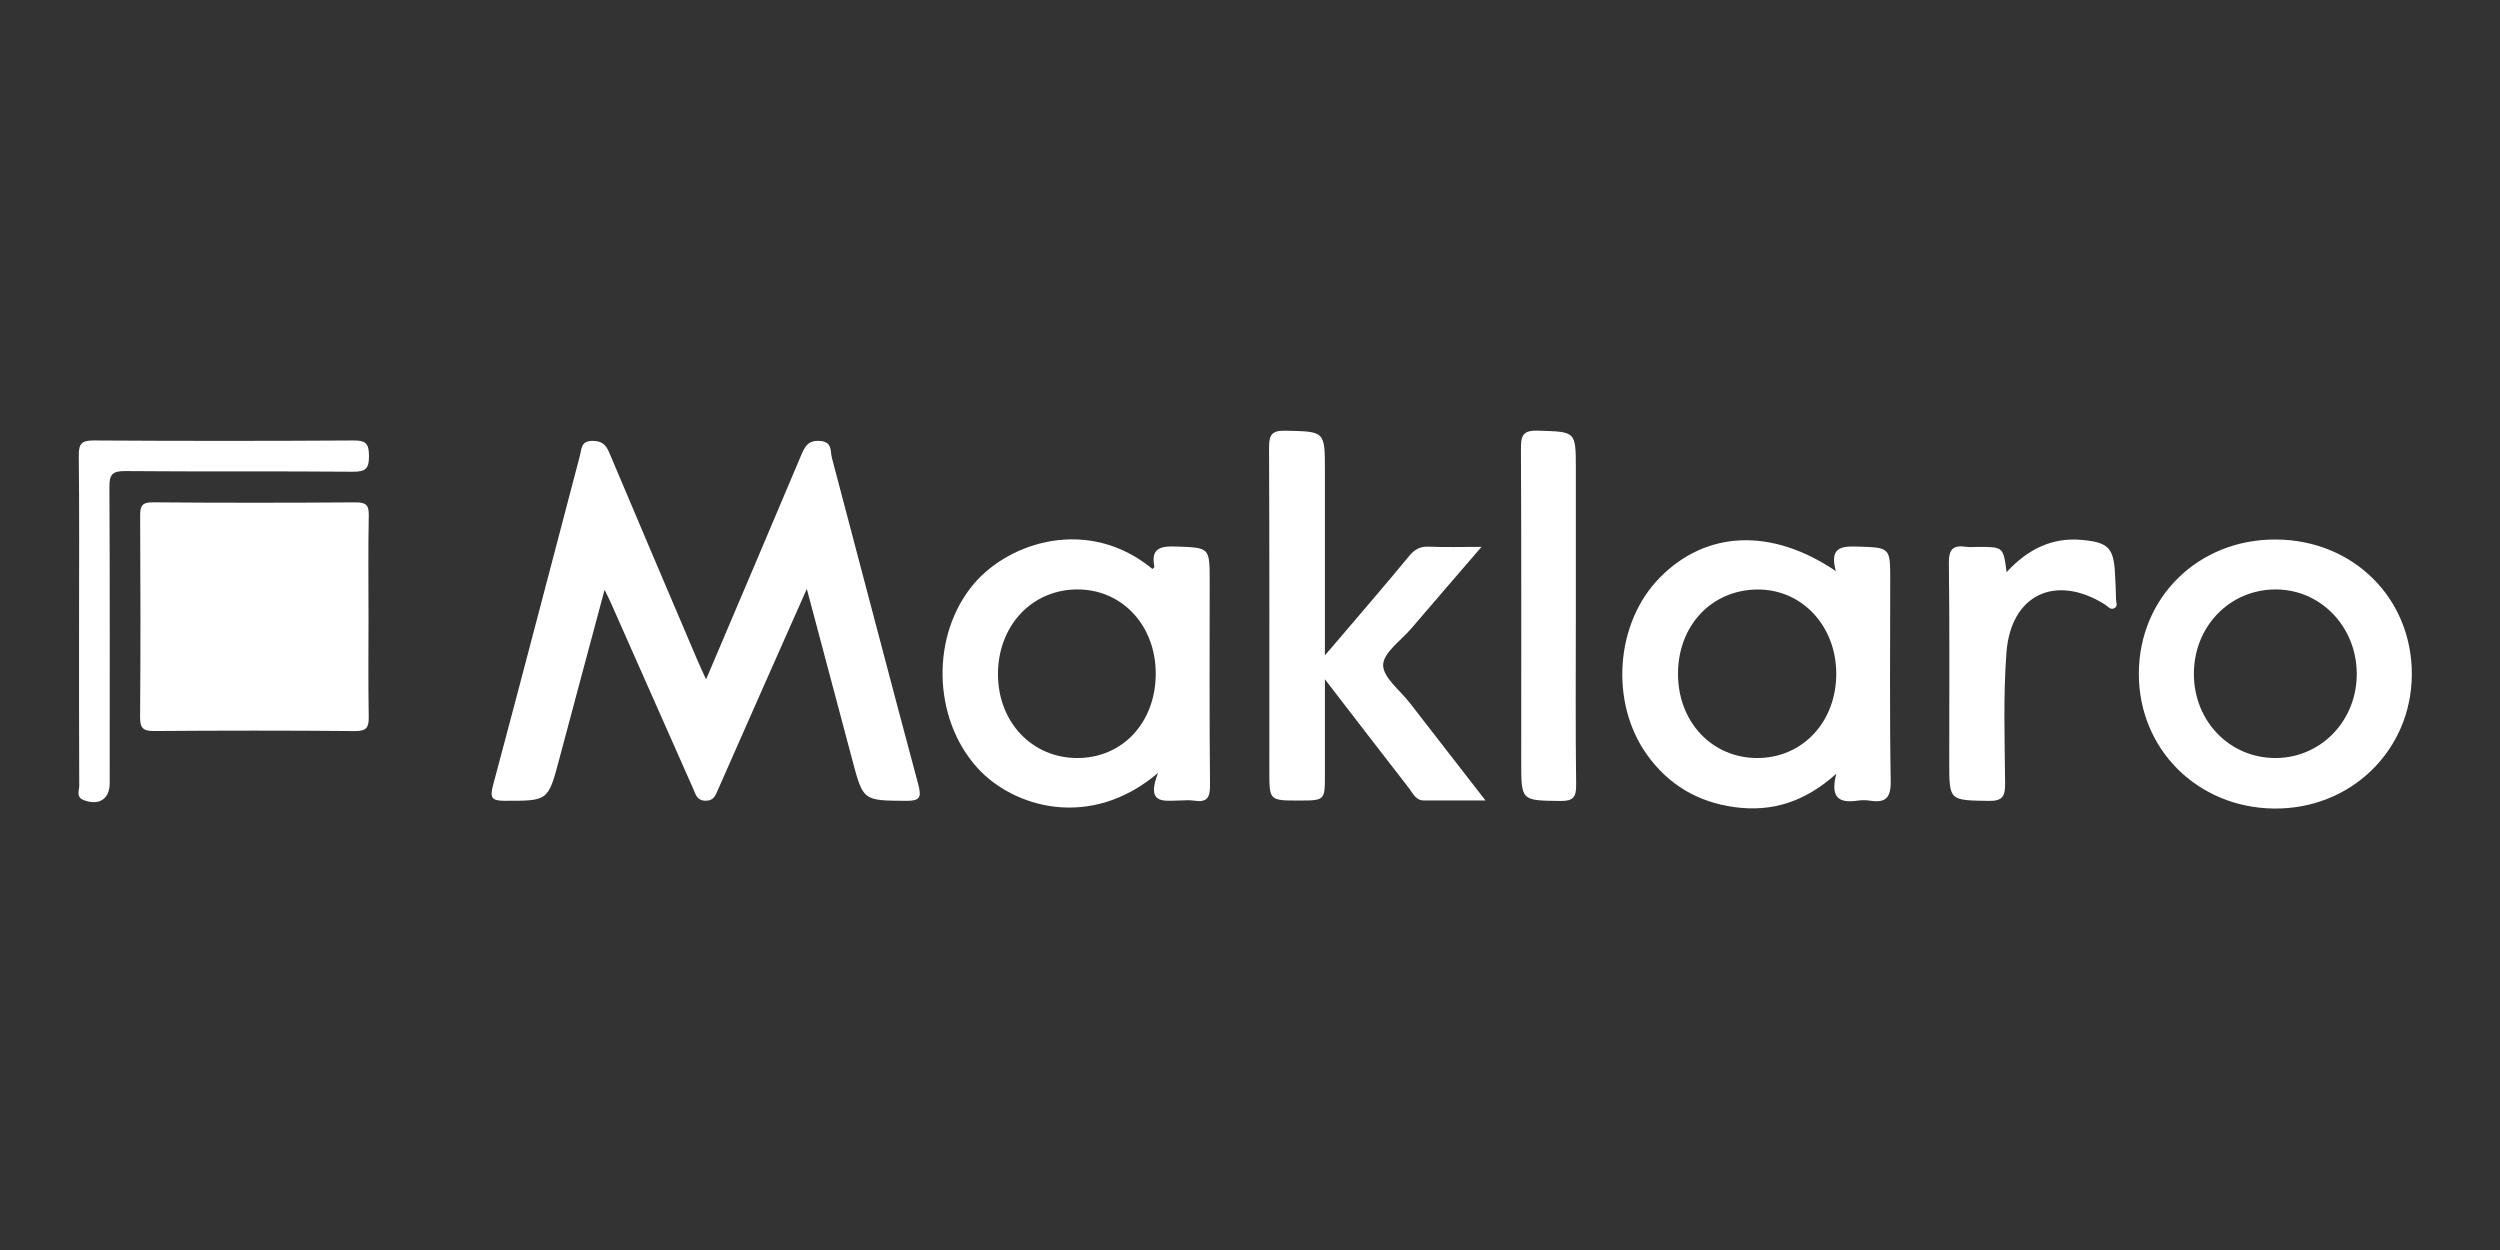
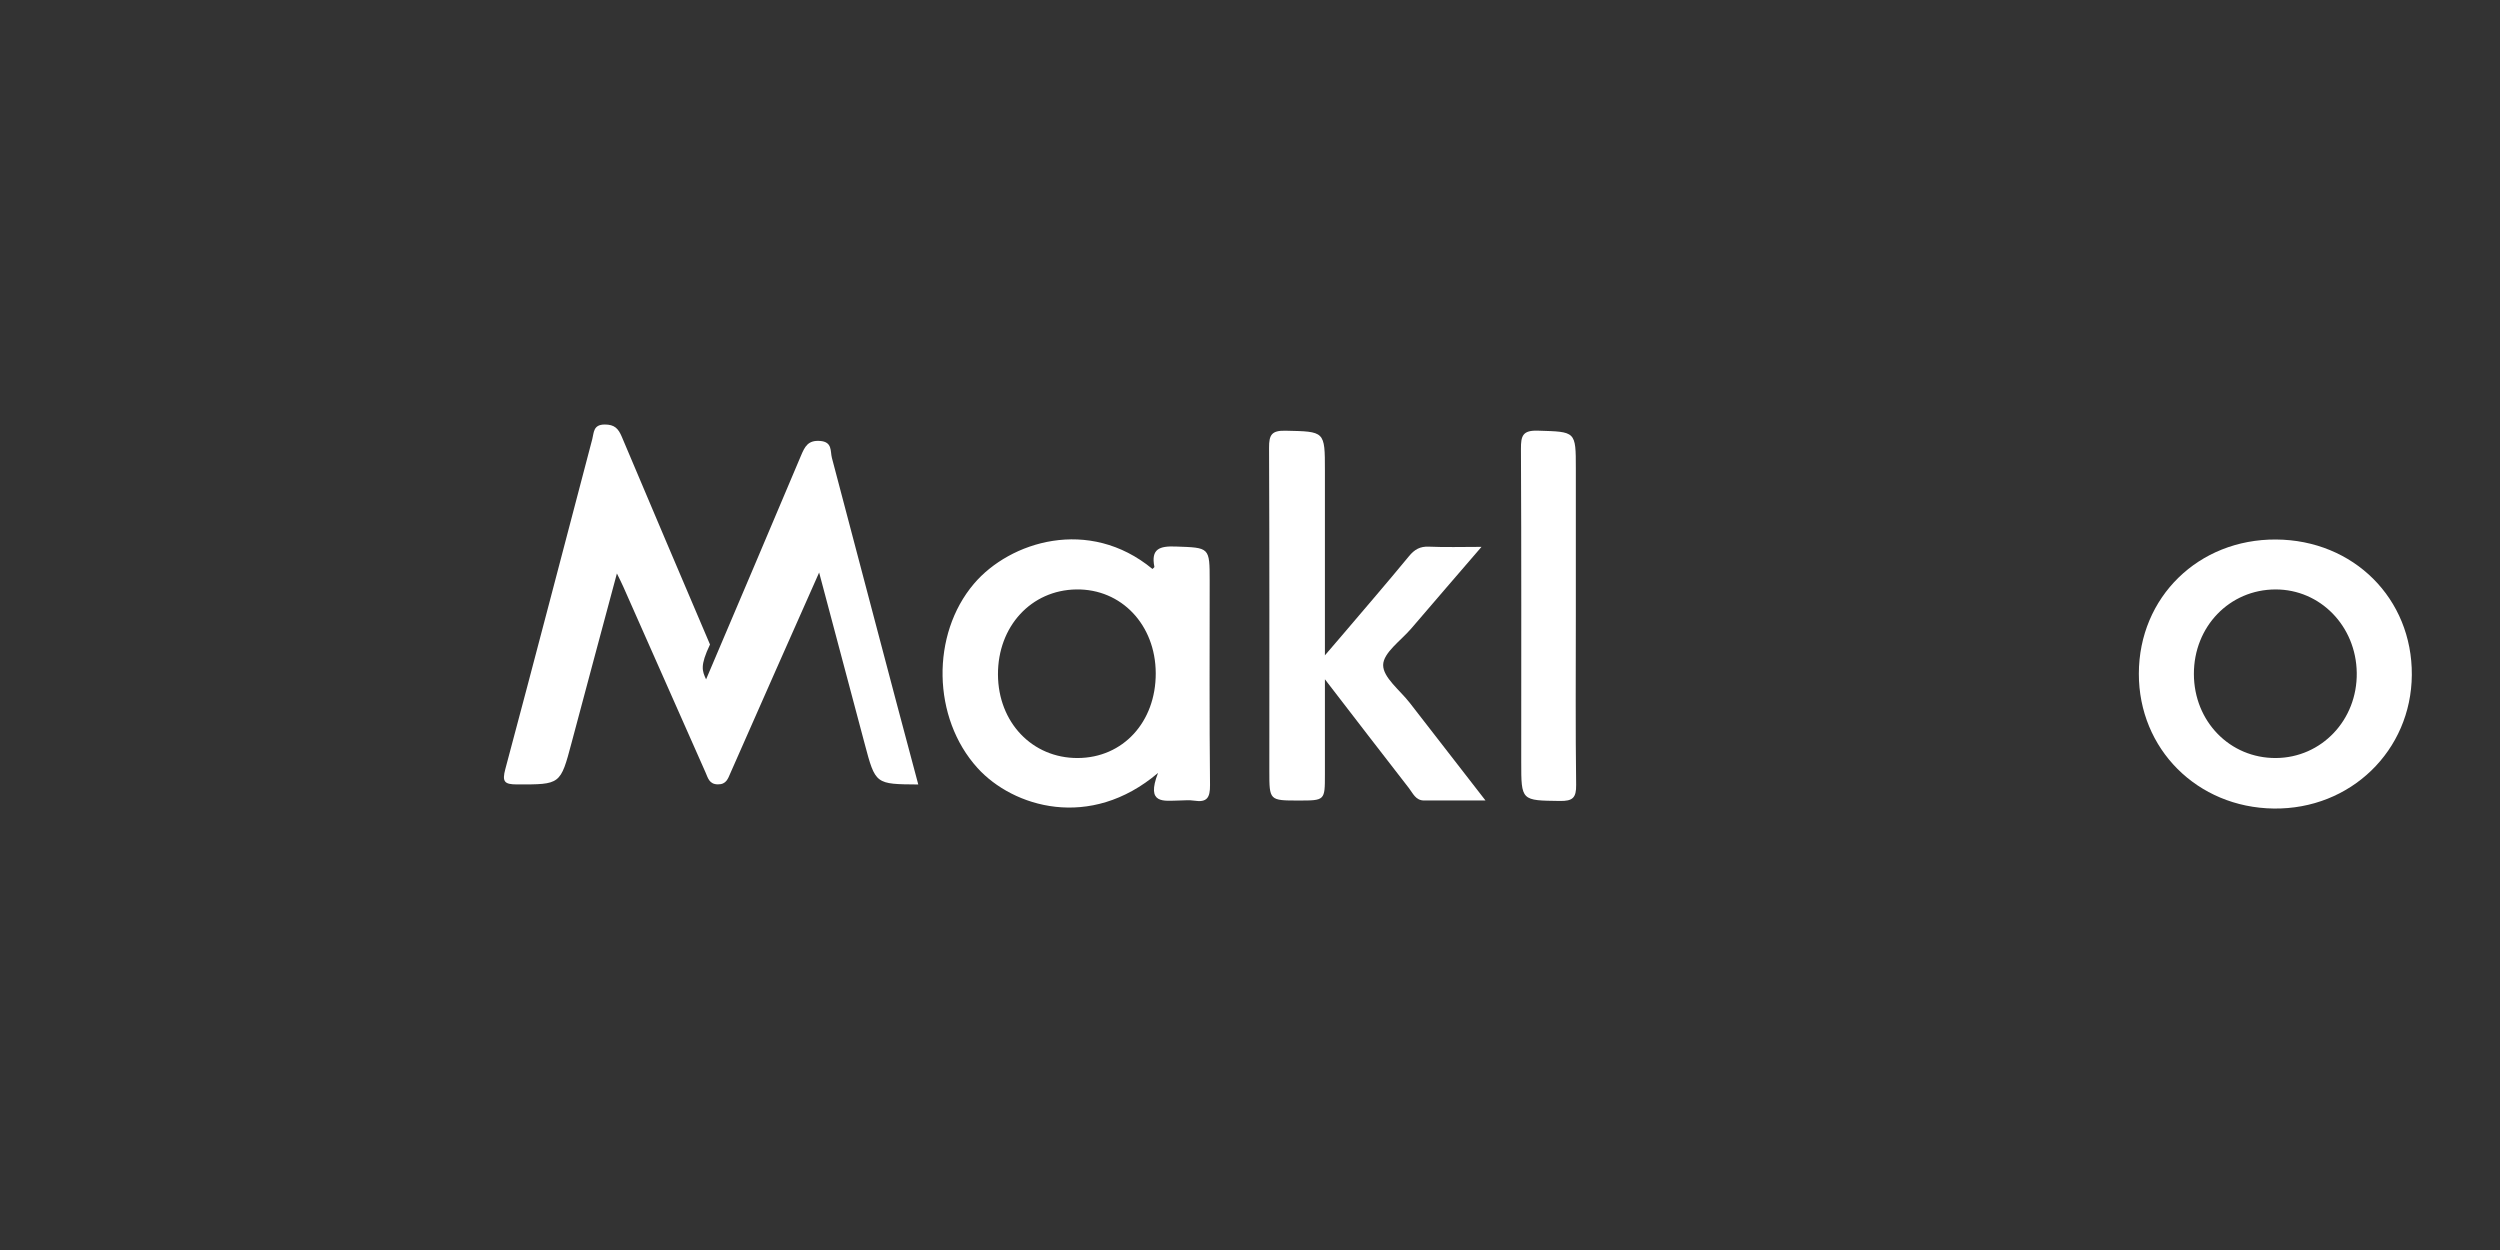
<svg xmlns="http://www.w3.org/2000/svg" version="1.1" id="Ebene_1" x="0px" y="0px" viewBox="0 0 300 150" style="enable-background:new 0 0 300 150;" xml:space="preserve">
  <rect x="0" y="0" width="300" height="150" fill="#333333" stroke="none" />
  <style type="text/css">
	.st0{fill:#FFFFFF;}
</style>
  <g>
-     <path class="st0" d="M84.729,81.525c3.932-9.254,7.683-18.054,11.399-26.87   c0.45-1.067,0.842-1.85,2.28-1.742c1.506,0.112,1.209,1.237,1.421,2.037   c3.461,13.061,6.866,26.137,10.364,39.188c0.422,1.575,0.182,1.977-1.478,1.963   c-5.143-0.044-5.135,0.017-6.441-4.918c-1.771-6.691-3.556-13.377-5.456-20.517   c-1.853,4.177-3.536,7.963-5.212,11.753c-1.812,4.099-3.613,8.203-5.429,12.301   c-0.295,0.665-0.487,1.38-1.512,1.368c-1.039-0.012-1.184-0.771-1.474-1.423   c-3.306-7.445-6.598-14.896-9.896-22.344c-0.189-0.427-0.405-0.842-0.744-1.543   c-1.863,6.952-3.661,13.618-5.433,20.292c-1.347,5.075-1.333,5.032-6.556,5.024   c-1.505-0.002-1.813-0.306-1.399-1.85c3.529-13.184,6.957-26.396,10.434-39.594   c0.203-0.77,0.099-1.734,1.478-1.744c1.196-0.009,1.65,0.489,2.063,1.469   c3.506,8.319,7.049,16.623,10.585,24.929C83.98,79.909,84.265,80.504,84.729,81.525z" />
-     <path class="st0" d="M44.221,74.125c0,3.95-0.042,7.901,0.025,11.851   c0.021,1.243-0.192,1.766-1.628,1.753c-8.036-0.075-16.074-0.066-24.11-0.006   c-1.326,0.01-1.707-0.338-1.697-1.684c0.063-8.036,0.052-16.074,0.008-24.11   c-0.006-1.163,0.169-1.66,1.524-1.649c8.104,0.069,16.21,0.062,24.314,0.005   c1.251-0.009,1.621,0.306,1.595,1.581C44.169,65.951,44.221,70.039,44.221,74.125z" />
-     <path class="st0" d="M226.827,69.597c0-3.969-0.004-3.883-4.055-4.01   c-1.954-0.061-3.217,0.2-2.473,2.943c-7.75-5.244-15.57-4.852-21.112,0.773   c-5.342,5.416-6.05,14.973-1.541,21.276c2.592,3.618,6.127,5.69,10.546,6.283   c4.464,0.593,8.392-0.629,12.165-4.014c-0.818,3.119,0.556,3.511,2.587,3.225   c0.466-0.065,0.961-0.069,1.427,0.004c1.893,0.302,2.547-0.307,2.514-2.371   C226.745,85.669,226.827,77.633,226.827,69.597z M210.901,90.963   c-5.436,0.012-9.524-4.296-9.54-10.064c-0.02-5.784,3.973-10.072,9.45-10.158   c5.359-0.082,9.52,4.308,9.54,10.072C220.376,86.597,216.326,90.95,210.901,90.963z" />
+     <path class="st0" d="M84.729,81.525c3.932-9.254,7.683-18.054,11.399-26.87   c0.45-1.067,0.842-1.85,2.28-1.742c1.506,0.112,1.209,1.237,1.421,2.037   c3.461,13.061,6.866,26.137,10.364,39.188c-5.143-0.044-5.135,0.017-6.441-4.918c-1.771-6.691-3.556-13.377-5.456-20.517   c-1.853,4.177-3.536,7.963-5.212,11.753c-1.812,4.099-3.613,8.203-5.429,12.301   c-0.295,0.665-0.487,1.38-1.512,1.368c-1.039-0.012-1.184-0.771-1.474-1.423   c-3.306-7.445-6.598-14.896-9.896-22.344c-0.189-0.427-0.405-0.842-0.744-1.543   c-1.863,6.952-3.661,13.618-5.433,20.292c-1.347,5.075-1.333,5.032-6.556,5.024   c-1.505-0.002-1.813-0.306-1.399-1.85c3.529-13.184,6.957-26.396,10.434-39.594   c0.203-0.77,0.099-1.734,1.478-1.744c1.196-0.009,1.65,0.489,2.063,1.469   c3.506,8.319,7.049,16.623,10.585,24.929C83.98,79.909,84.265,80.504,84.729,81.525z" />
    <path class="st0" d="M145.161,69.719c0-4.092-0.004-3.989-4.092-4.137   c-1.925-0.07-2.976,0.282-2.542,2.44c0.012,0.065-0.151,0.168-0.233,0.253   c-7.623-6.291-17.119-3.291-21.419,1.774c-5.163,6.074-5.02,16.105,0.425,22.11   c4.259,4.697,13.501,7.525,21.664,0.593c-1.48,3.81,0.703,3.335,2.498,3.311   c0.613-0.008,1.239-0.078,1.835,0.016c1.533,0.241,1.921-0.343,1.905-1.876   C145.116,86.045,145.161,77.878,145.161,69.719z M129.325,90.963   c-5.449,0.02-9.545-4.267-9.569-10.023c-0.02-5.776,3.985-10.129,9.401-10.207   c5.408-0.082,9.508,4.243,9.532,10.043C138.711,86.642,134.758,90.942,129.325,90.963z" />
    <path class="st0" d="M178.259,96.057c-2.79,0-5.082-0.002-7.374,0.001   c-1.005,0.001-1.332-0.862-1.809-1.475c-3.248-4.173-6.466-8.369-10.087-13.069   c0,4.199,0,7.822,0,11.445c-0,3.104-0,3.104-3.139,3.105   c-3.53,0-3.53,0-3.53-3.531c-0-12.936,0.025-25.873-0.033-38.809   c-0.007-1.535,0.308-2.074,1.97-2.038c4.73,0.104,4.732,0.021,4.732,4.766   c0,7.208,0,14.417,0,22.189c0.885-1.031,1.471-1.707,2.049-2.388   c2.687-3.163,5.4-6.305,8.038-9.508c0.667-0.809,1.329-1.194,2.4-1.145   c1.946,0.089,3.9,0.025,6.304,0.025c-2.995,3.479-5.725,6.634-8.436,9.806   c-1.228,1.437-3.348,2.895-3.366,4.366c-0.019,1.502,2.028,3.04,3.192,4.545   C172.076,88.102,174.994,91.851,178.259,96.057z" />
    <path class="st0" d="M273.118,64.741c-9.299-0.053-16.436,6.92-16.457,16.089   c-0.02,9.046,7.006,16.076,16.187,16.195c9.209,0.119,16.506-6.941,16.571-16.032   C289.481,71.829,282.426,64.794,273.118,64.741z M273.106,90.963   c-5.514,0.033-9.831-4.39-9.839-10.084c-0.012-5.69,4.284-10.137,9.794-10.145   c5.371-0.012,9.671,4.398,9.749,9.998C282.892,86.393,278.588,90.93,273.106,90.963z" />
    <path class="st0" d="M189.1,73.986c-0,6.736-0.05,13.473,0.038,20.208   c0.02,1.549-0.42,1.942-1.94,1.922c-4.649-0.063-4.65,0.004-4.65-4.684   c0-12.52,0.027-25.04-0.034-37.559c-0.008-1.581,0.206-2.25,2.04-2.193   c4.543,0.14,4.547,0.036,4.547,4.548C189.1,62.147,189.1,68.067,189.1,73.986z" />
-     <path class="st0" d="M240.79,68.654c2.48-2.676,5.363-4.2,9.03-3.865   c3.161,0.289,3.829,0.935,3.982,4.073c0.05,1.019,0.112,2.039,0.121,3.059   c0.003,0.364,0.269,0.848-0.236,1.079c-0.468,0.215-0.733-0.233-1.057-0.438   c-5.919-3.734-11.329-1.25-11.855,5.742c-0.392,5.215-0.211,10.478-0.162,15.718   c0.014,1.539-0.308,2.116-1.992,2.086c-4.71-0.083-4.711-0.001-4.711-4.641   c0-7.968,0.054-15.937-0.044-23.905c-0.021-1.677,0.514-2.169,2.051-1.946   c0.467,0.068,0.952,0.01,1.429,0.01C240.402,65.626,240.402,65.626,240.79,68.654z" />
-     <path class="st0" d="M9.487,74.475c-0-6.6,0.042-13.201-0.033-19.801   c-0.016-1.412,0.333-1.826,1.786-1.817c10.41,0.065,20.822,0.065,31.232-0   c1.456-0.009,1.788,0.412,1.806,1.816c0.019,1.507-0.355,1.949-1.916,1.935   c-9.117-0.08-18.236,0.003-27.353-0.079c-1.572-0.014-1.888,0.45-1.88,1.934   c0.062,11.84,0.035,23.679,0.033,35.519c-0,1.911-1.277,2.727-3.119,2.031   c-0.948-0.358-0.532-1.151-0.535-1.737C9.475,87.676,9.487,81.076,9.487,74.475z" />
  </g>
</svg>